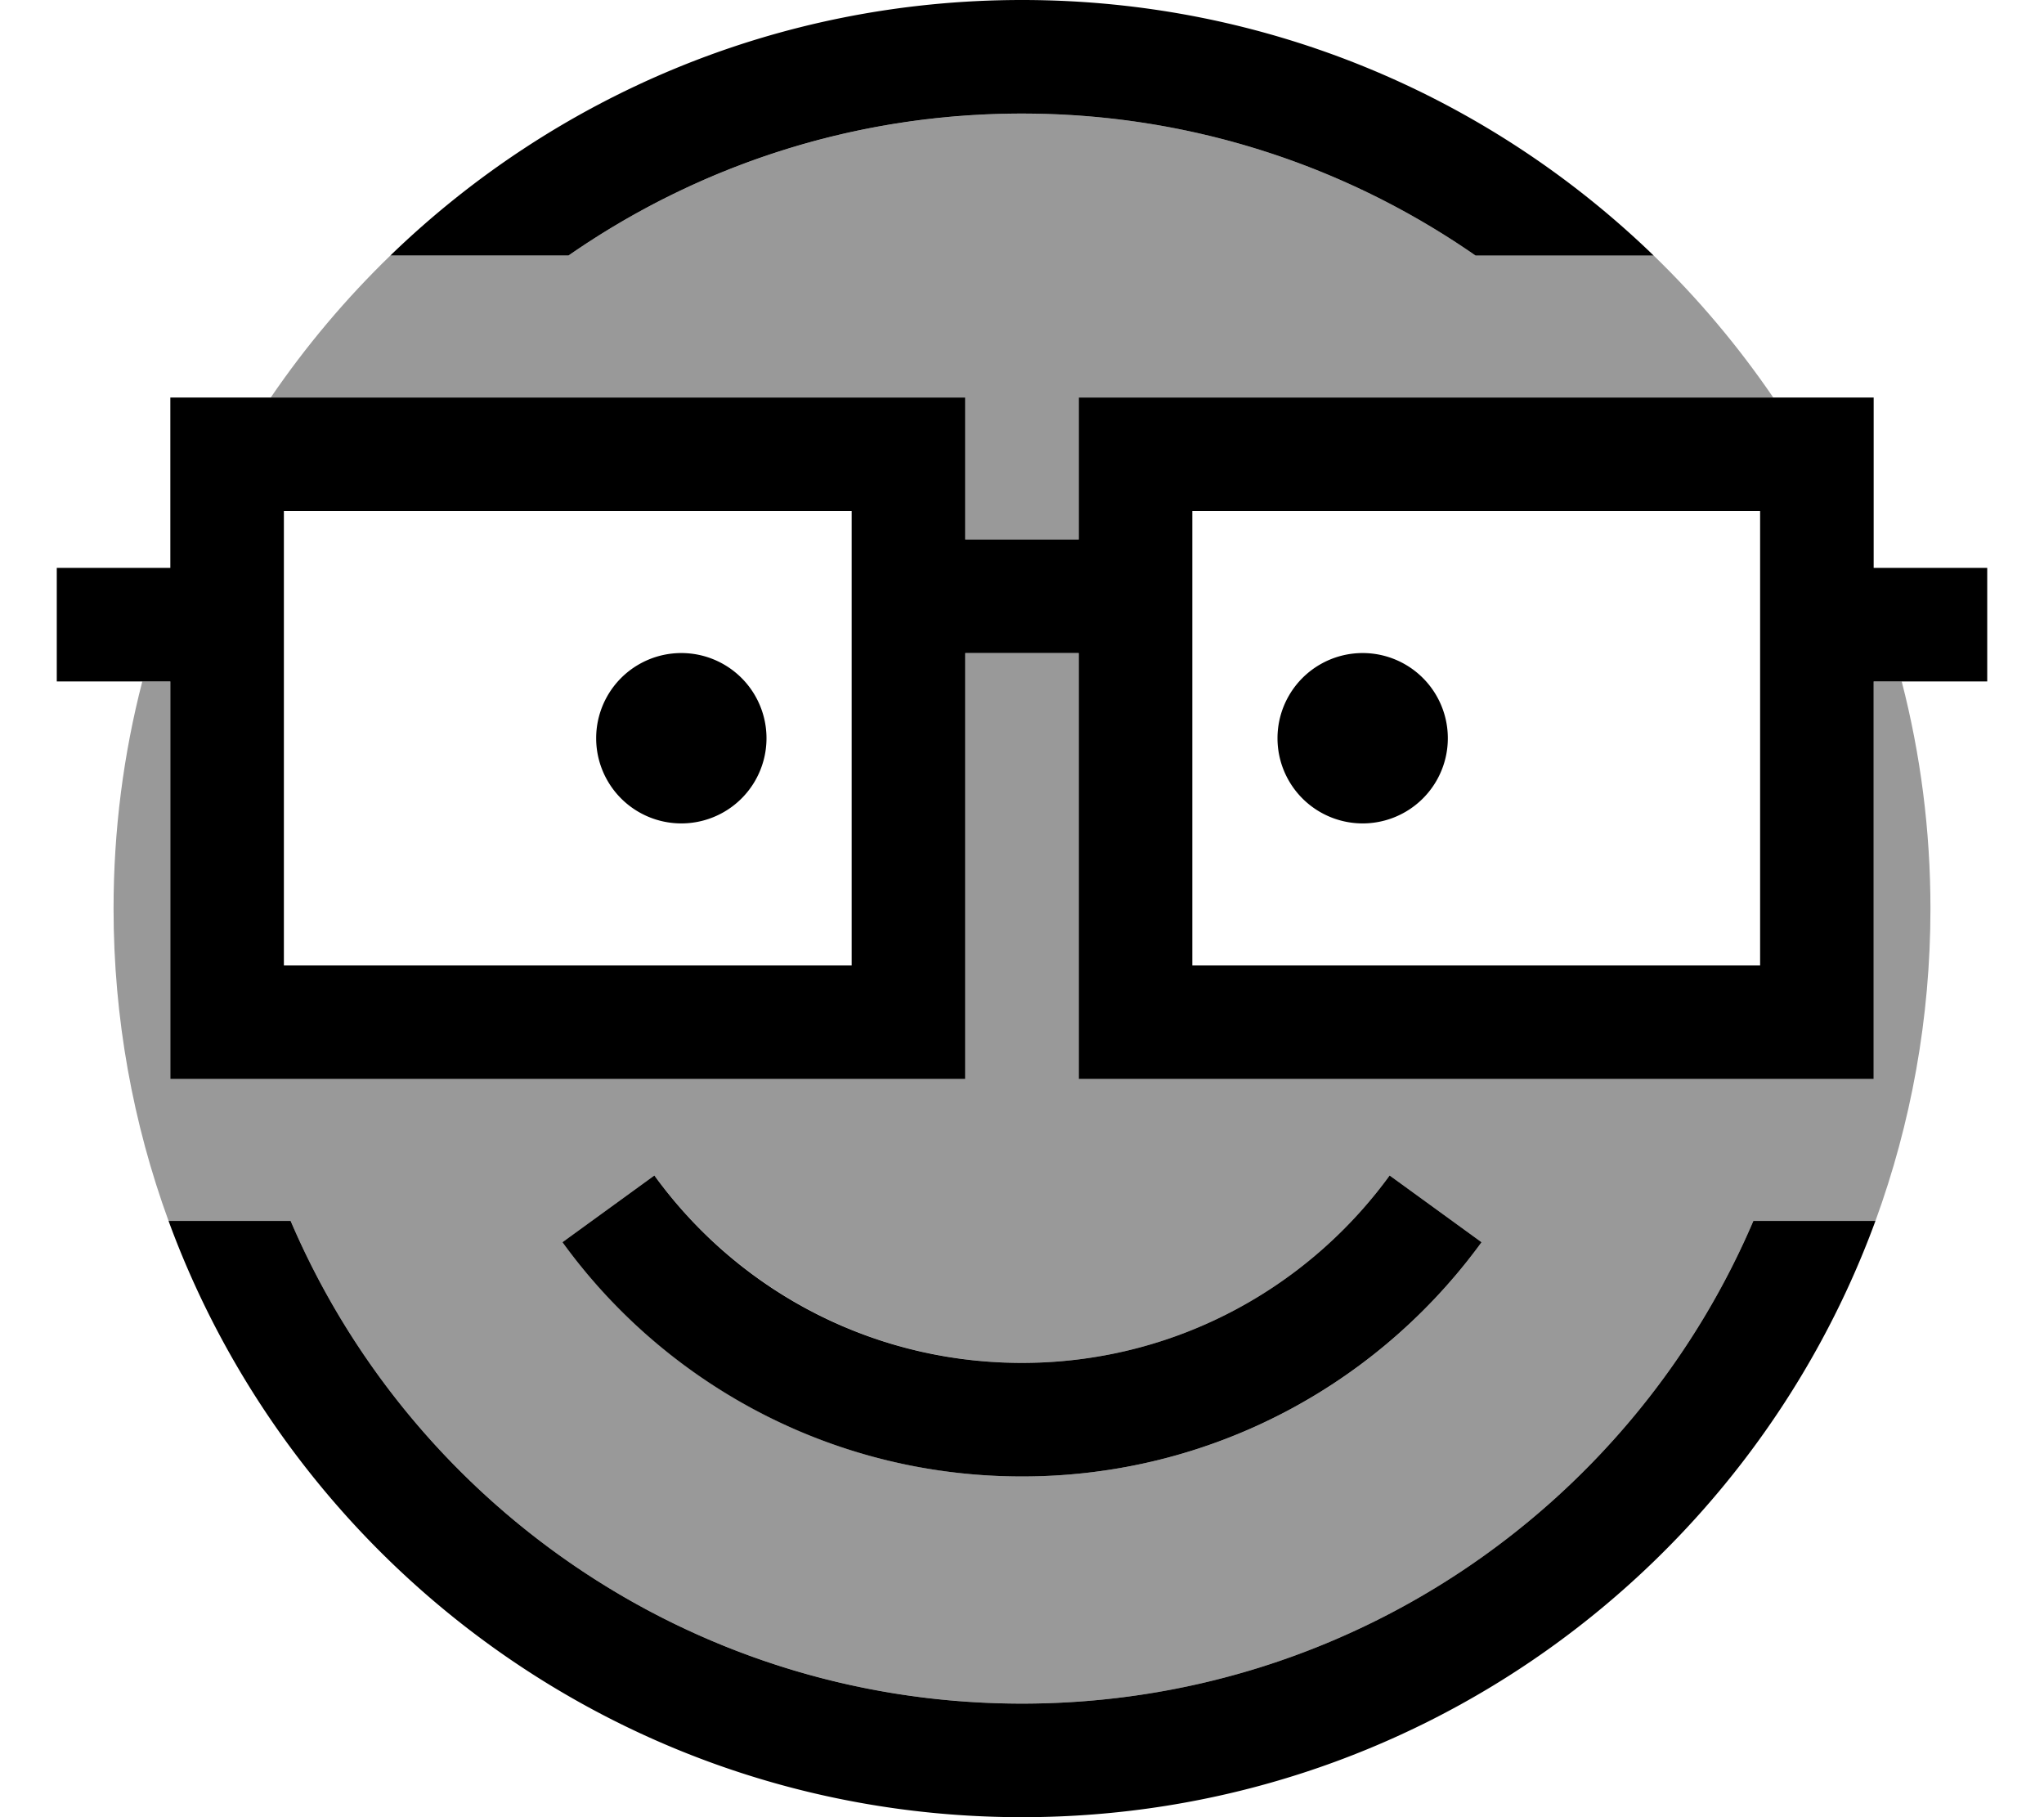
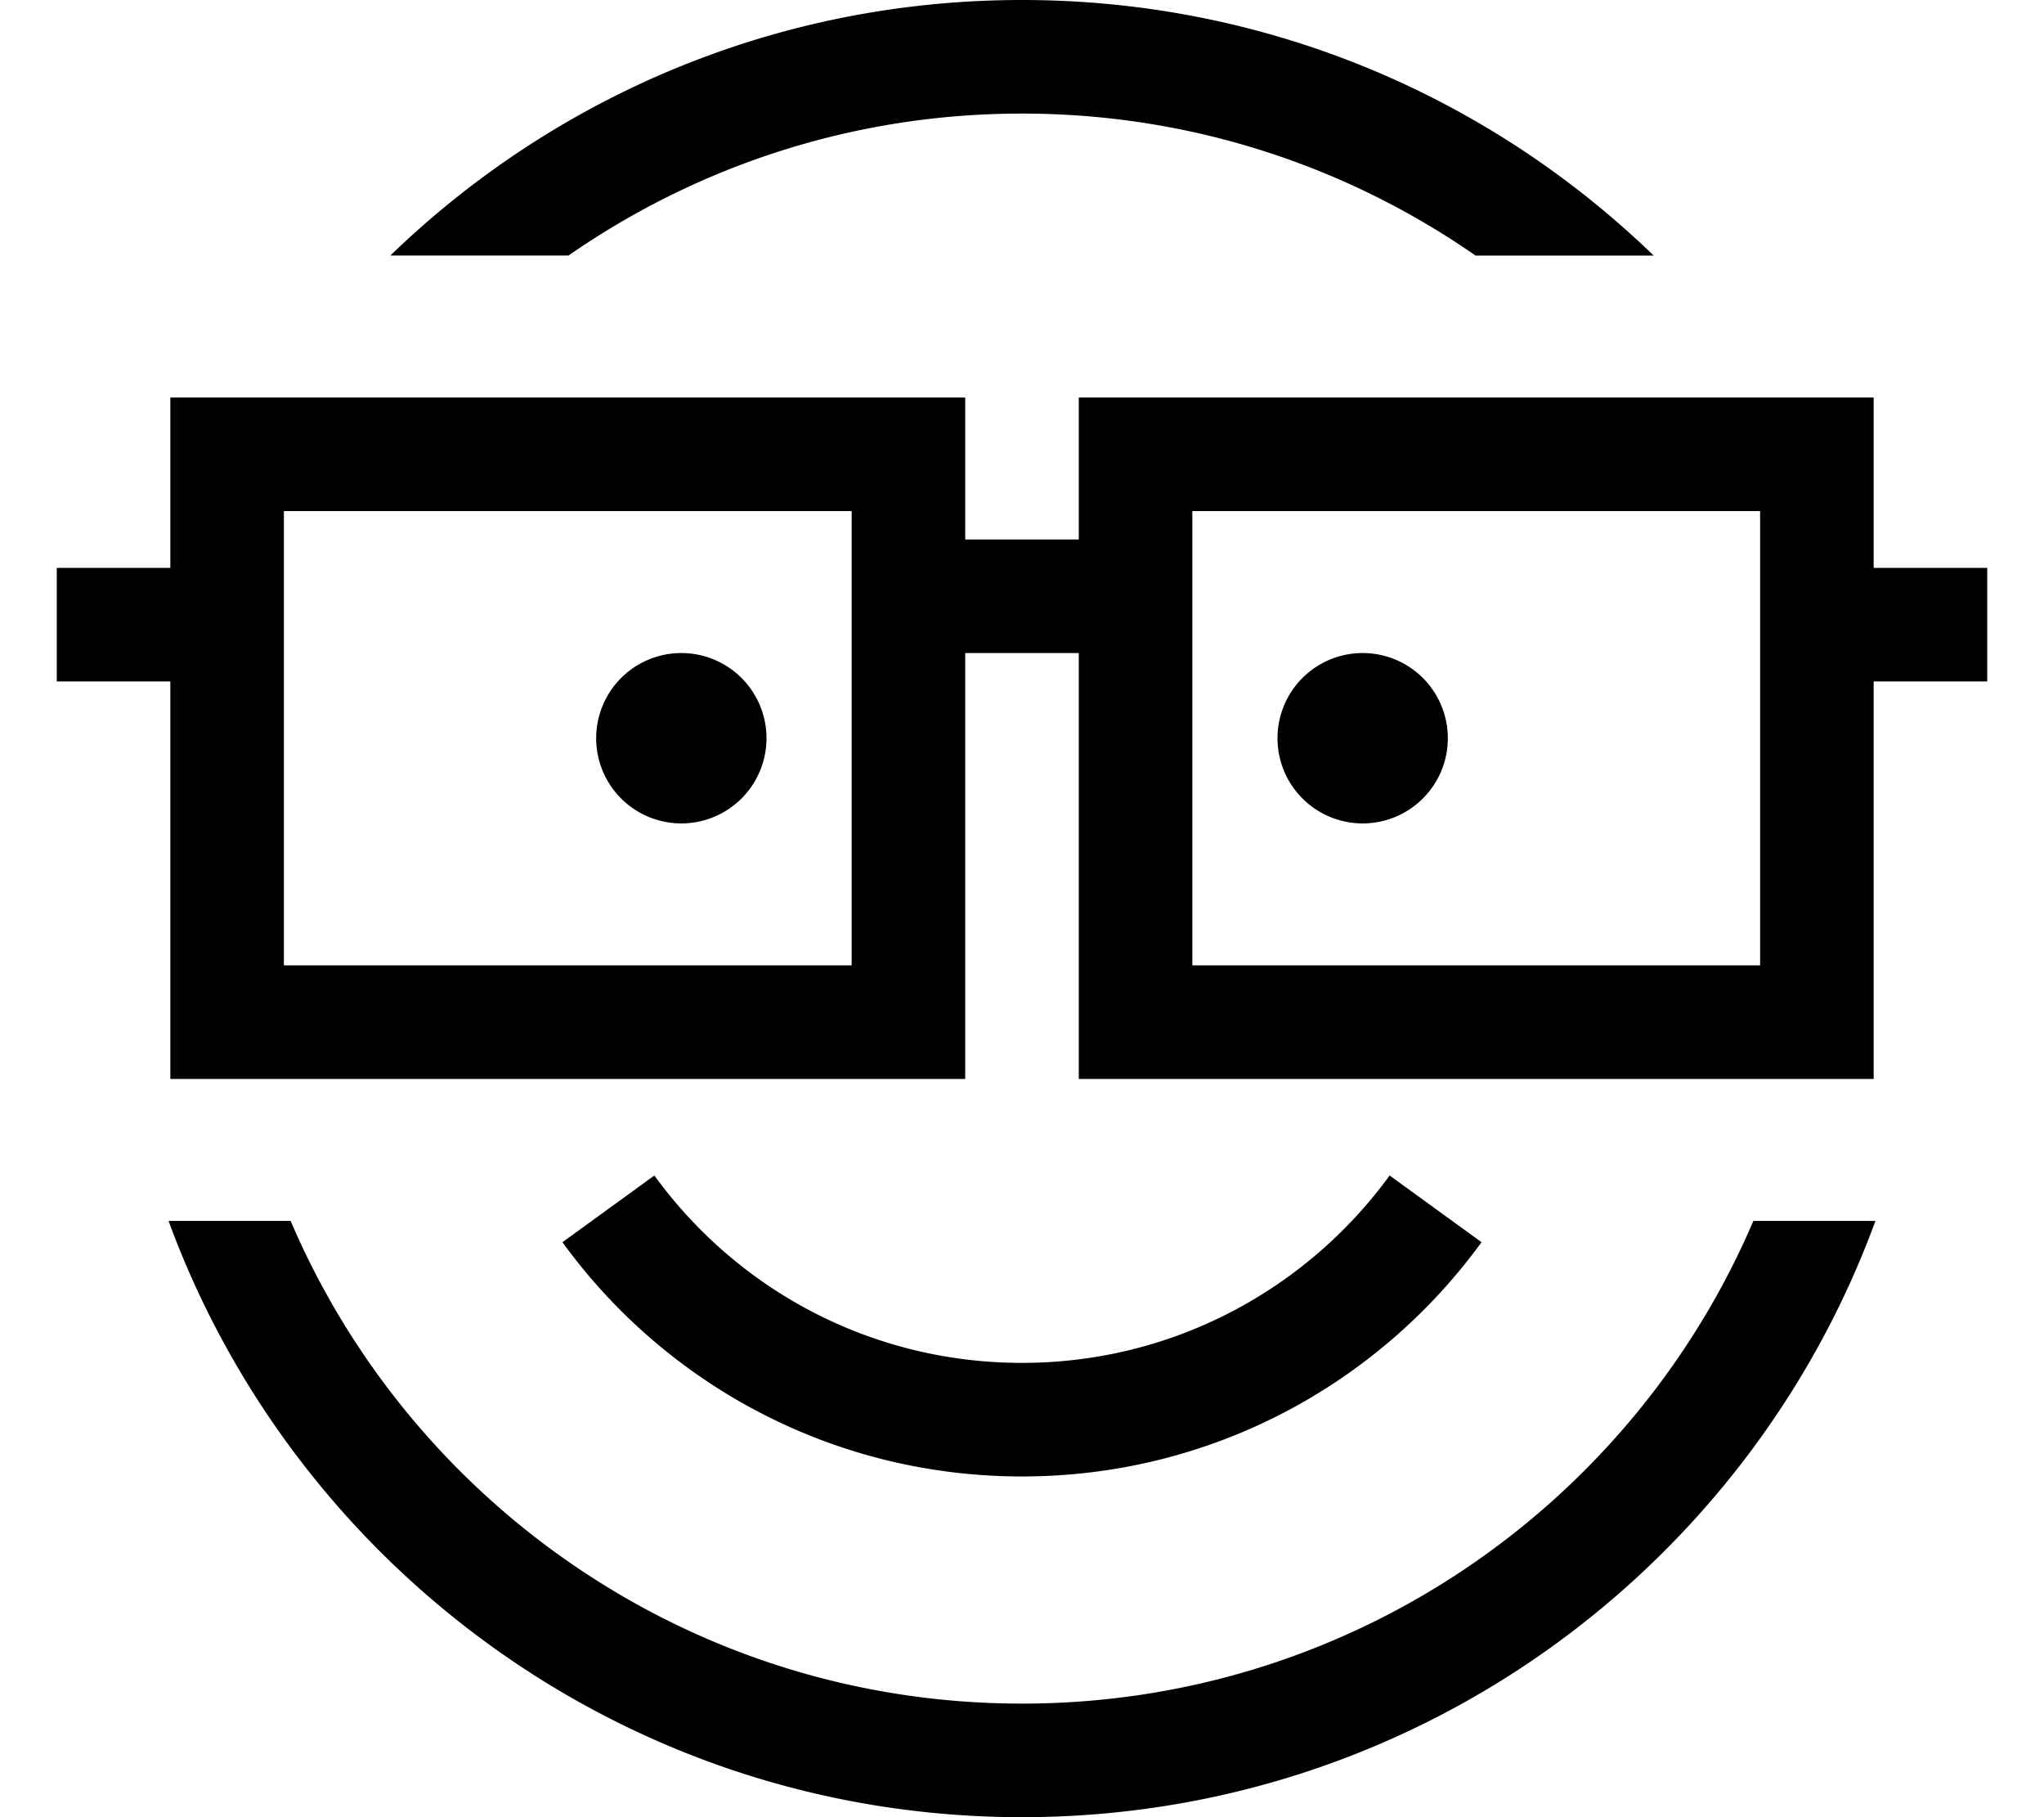
<svg xmlns="http://www.w3.org/2000/svg" viewBox="0 0 576 512">
-   <path style="fill:currentColor;opacity:.4" d="M32 256c0-22.1 2.8-43.5 8.1-64l7.9 0 0 112 224 0 0-120 32 0 0 120 224 0 0-112 7.9 0c5.3 20.5 8.1 41.9 8.1 64 0 30.9-5.5 60.6-15.5 88l-34.4 0C459.9 424 380.5 480 288 480S116.1 424 81.9 344l-34.4 0C37.5 316.6 32 286.9 32 256zM76.3 112C86.2 97.5 97.5 84.1 110 72l50.2 0C196.5 46.8 240.5 32 288 32s91.5 14.8 127.8 40L466 72c12.5 12.1 23.8 25.5 33.7 40l-195.7 0 0 40-32 0 0-40-195.7 0zm82.2 238c29.1 40 76.2 66 129.5 66s100.5-26 129.5-66l-25.9-18.8C368.3 363.2 330.6 384 288 384s-80.3-20.8-103.6-52.8L158.5 350z" />
-   <path style="fill:currentColor;opacity:1" d="M288 480c92.5 0 171.9-56 206.1-136l34.4 0c-35.9 98-130 168-240.5 168S83.4 442 47.5 344l34.4 0C116.1 424 195.5 480 288 480zm0-448c-47.5 0-91.5 14.8-127.8 40L110 72C156.1 27.4 218.8 0 288 0S419.9 27.4 466 72l-50.2 0C379.5 46.8 335.5 32 288 32zm0 352c42.6 0 80.3-20.8 103.6-52.8L417.5 350c-29.1 40-76.2 66-129.5 66s-100.5-26-129.5-66l25.9-18.8c23.3 32.1 61 52.8 103.6 52.8zM168 208a24 24 0 1 1 48 0 24 24 0 1 1 -48 0zm216-24a24 24 0 1 1 0 48 24 24 0 1 1 0-48zm-80-72l224 0 0 48 32 0 0 32-32 0 0 112-224 0 0-120-32 0 0 120-224 0 0-112-32 0 0-32 32 0 0-48 224 0 0 40 32 0 0-40zm192 80l0-48-160 0 0 128 160 0 0-80zM80 272l160 0 0-128-160 0 0 128z" />
+   <path style="fill:currentColor;opacity:1" d="M288 480c92.5 0 171.9-56 206.1-136l34.4 0c-35.9 98-130 168-240.5 168S83.4 442 47.5 344l34.4 0C116.1 424 195.5 480 288 480zm0-448c-47.5 0-91.5 14.8-127.8 40L110 72C156.1 27.4 218.8 0 288 0S419.9 27.4 466 72l-50.2 0C379.5 46.8 335.5 32 288 32m0 352c42.6 0 80.3-20.8 103.6-52.8L417.5 350c-29.1 40-76.2 66-129.5 66s-100.5-26-129.5-66l25.9-18.8c23.3 32.1 61 52.8 103.6 52.8zM168 208a24 24 0 1 1 48 0 24 24 0 1 1 -48 0zm216-24a24 24 0 1 1 0 48 24 24 0 1 1 0-48zm-80-72l224 0 0 48 32 0 0 32-32 0 0 112-224 0 0-120-32 0 0 120-224 0 0-112-32 0 0-32 32 0 0-48 224 0 0 40 32 0 0-40zm192 80l0-48-160 0 0 128 160 0 0-80zM80 272l160 0 0-128-160 0 0 128z" />
</svg>